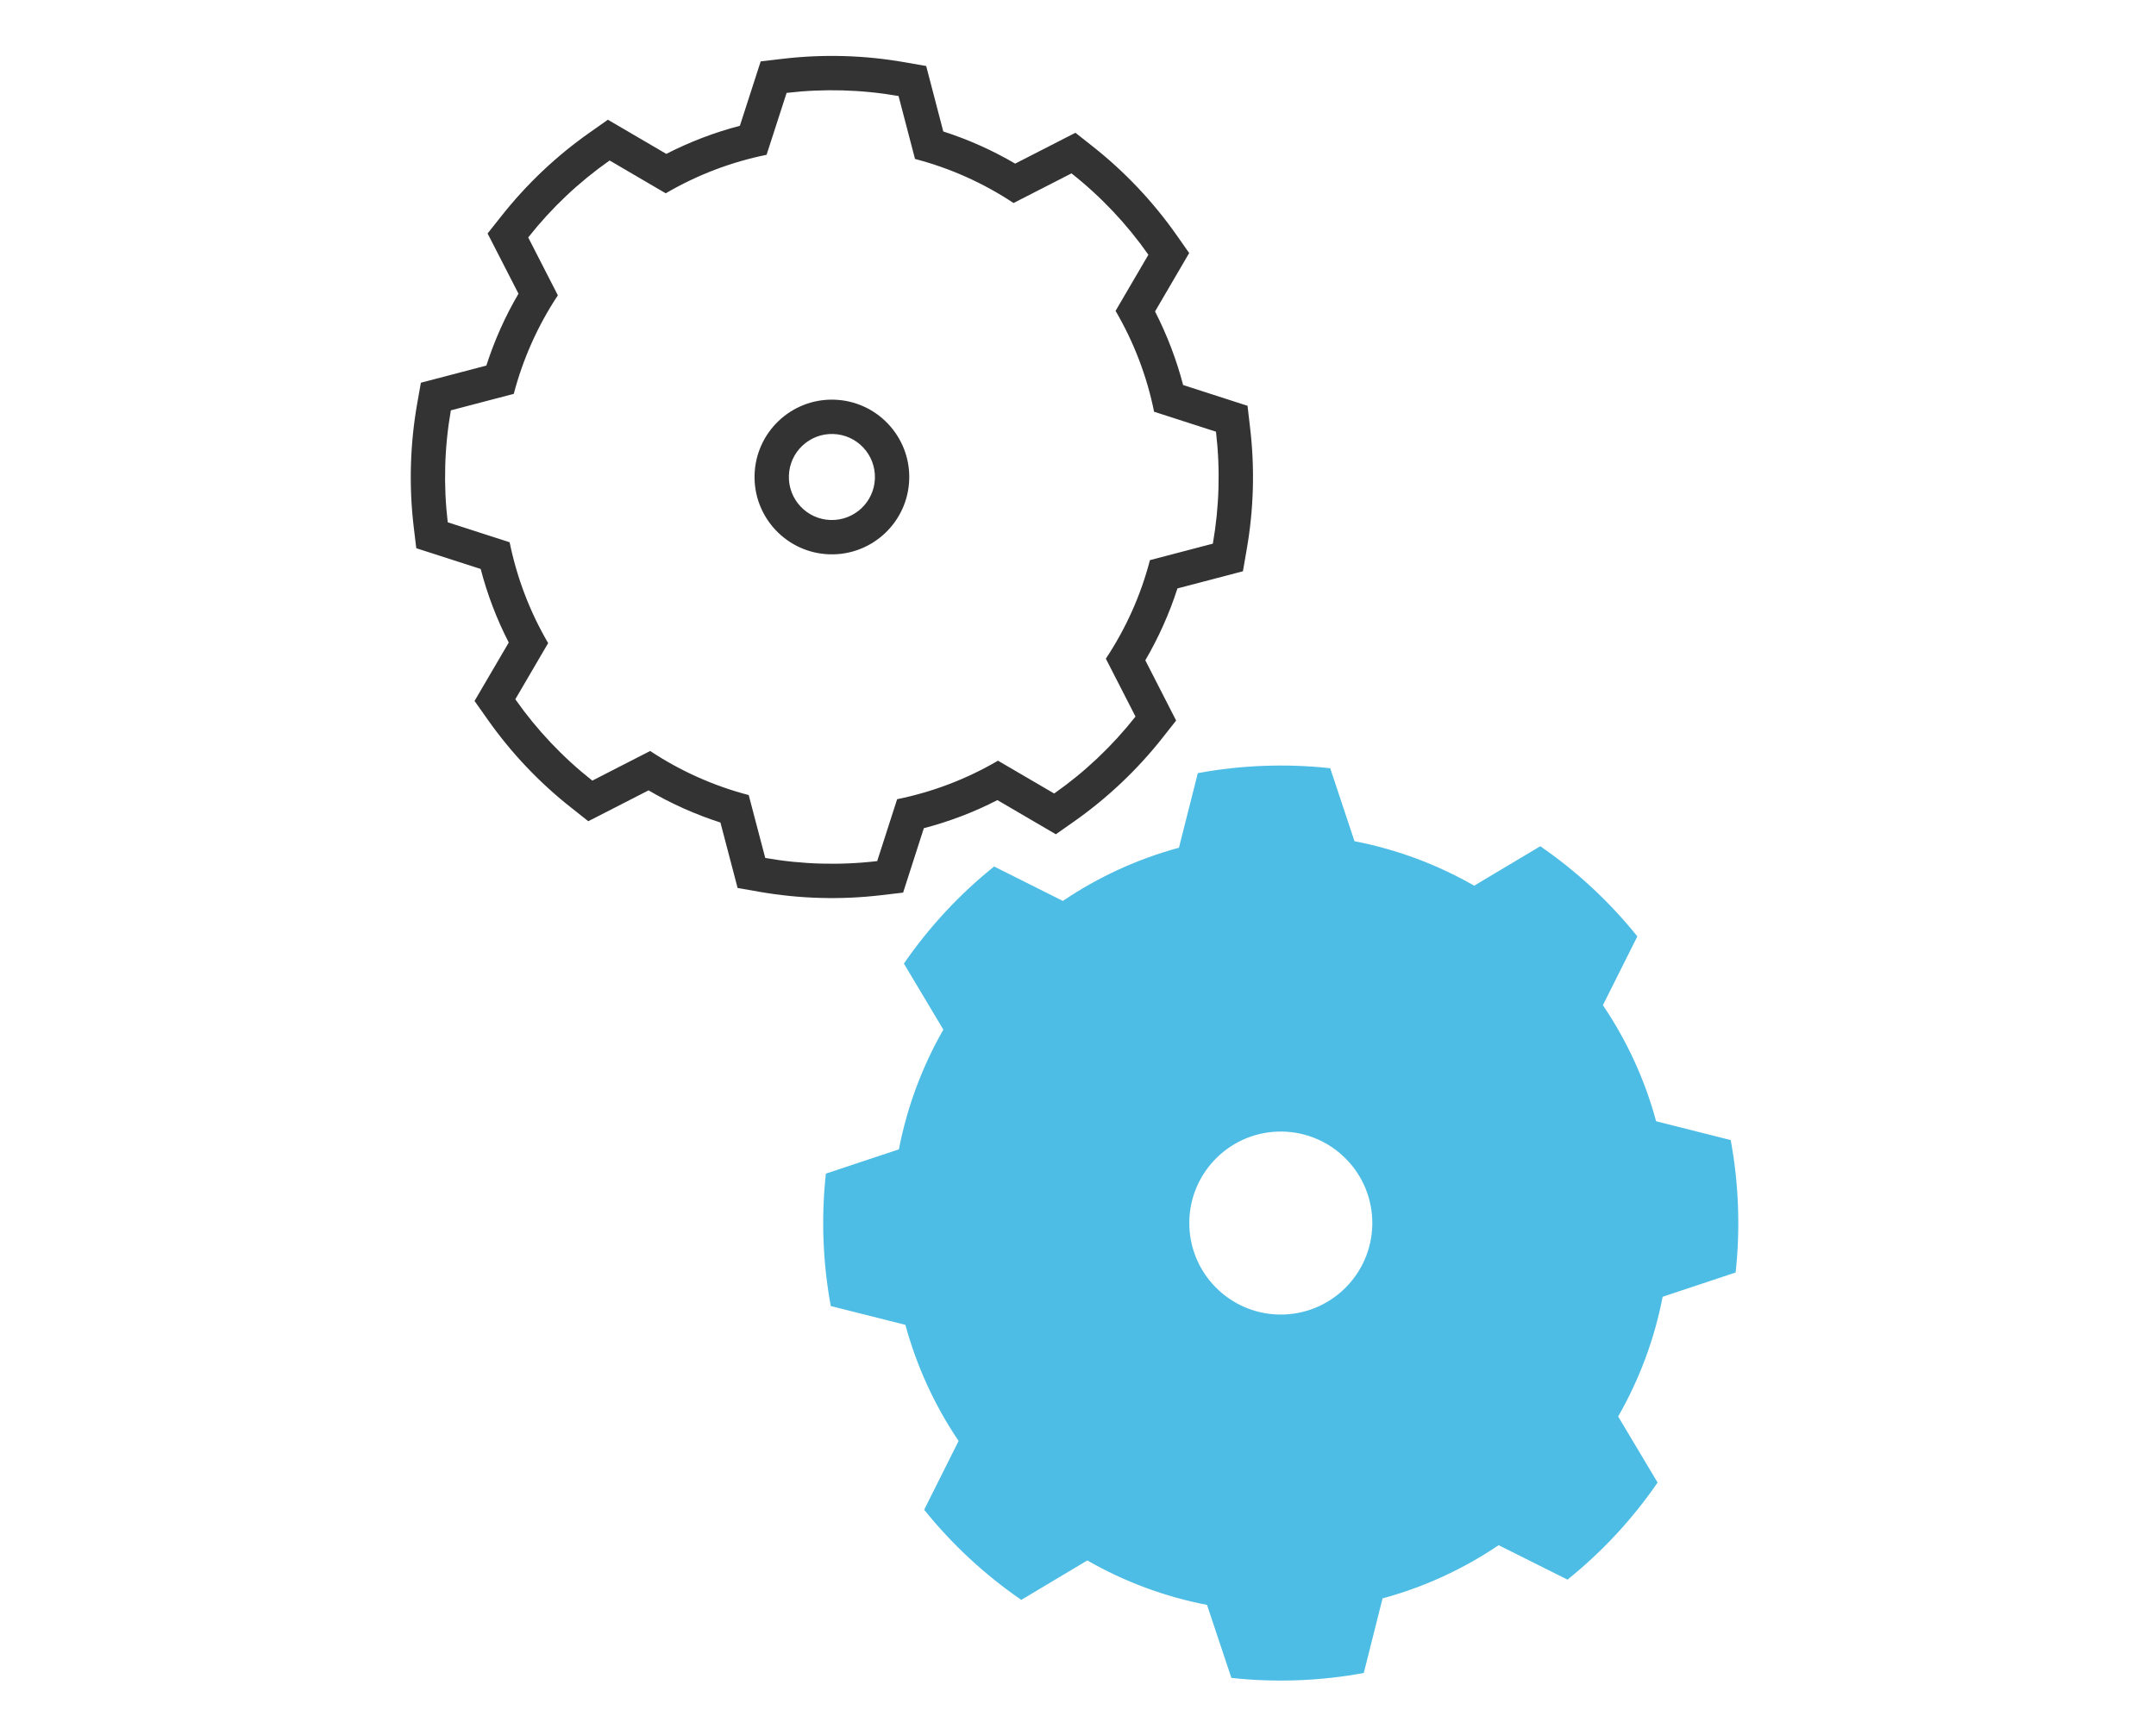
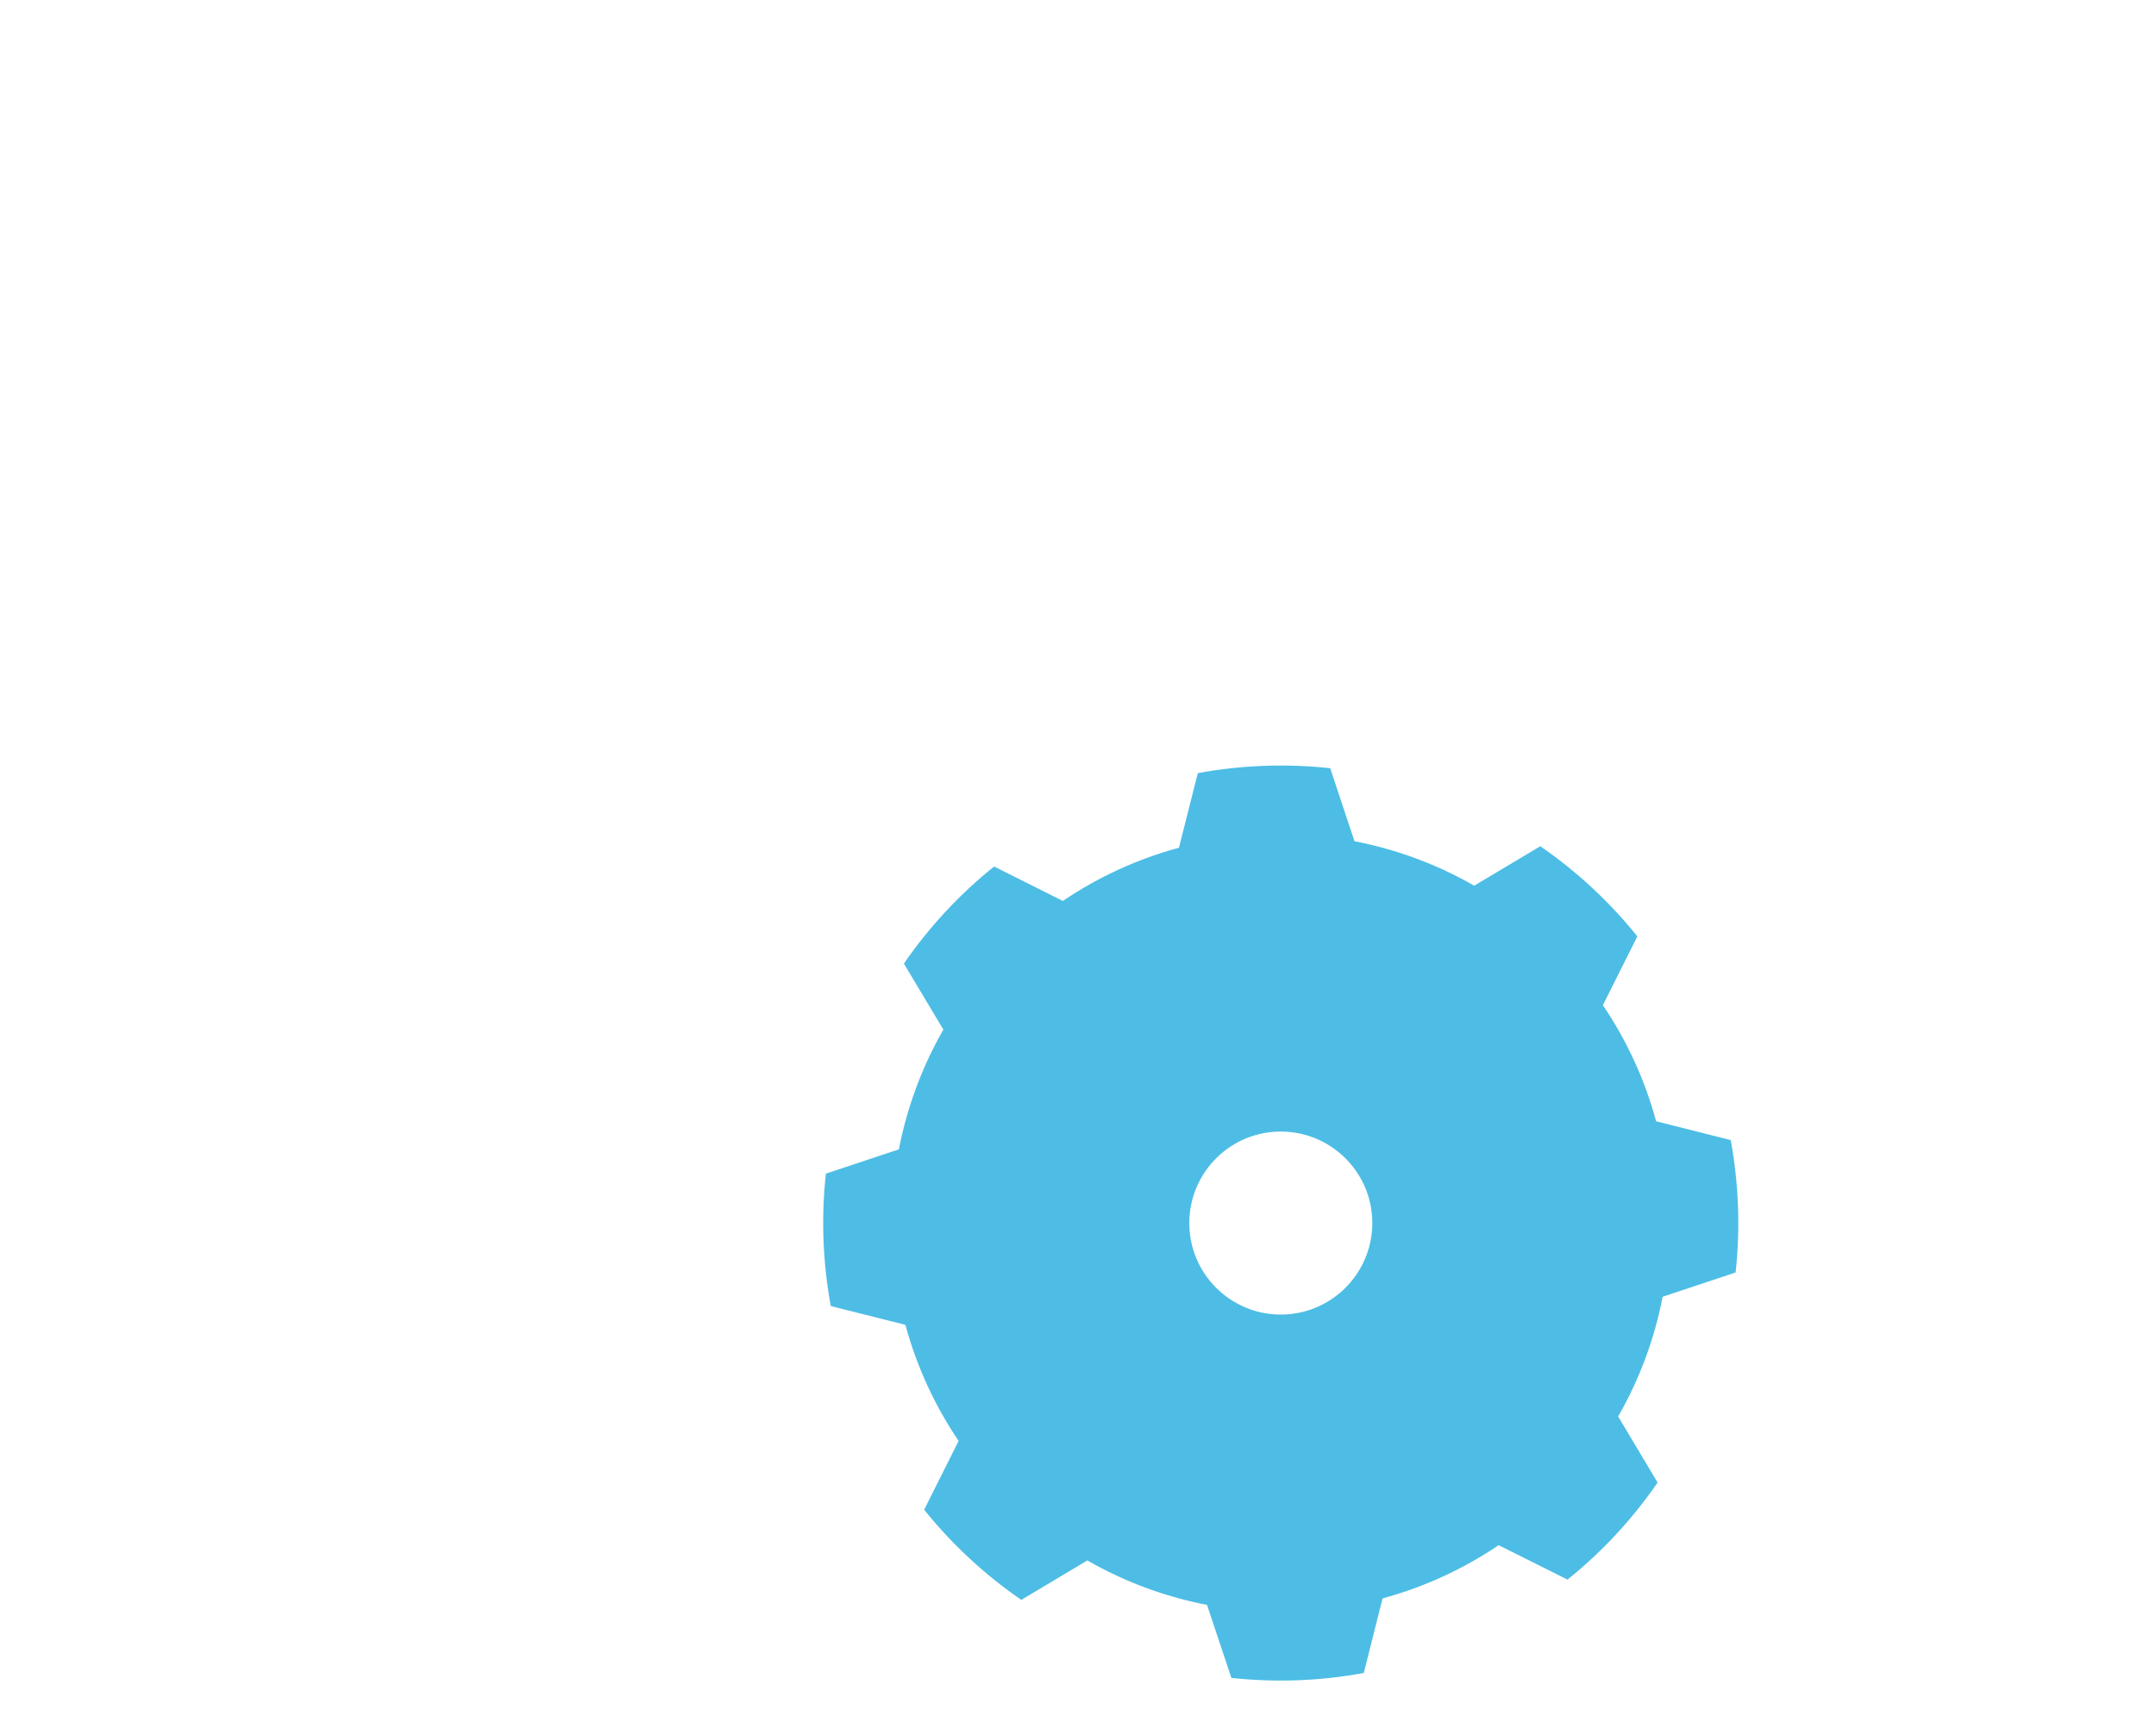
<svg xmlns="http://www.w3.org/2000/svg" width="100%" height="100%" viewBox="0 0 333 268" version="1.1" xml:space="preserve" style="fill-rule:evenodd;clip-rule:evenodd;stroke-linejoin:round;stroke-miterlimit:2;">
  <g transform="matrix(1.078,0,0,1.078,-7136.17,-761.011)">
    <g transform="matrix(1.254,0.035,-0.035,1.254,-1589.8,-494.855)">
-       <path d="M6653.23,786.255L6655.4,778.836L6657.89,778.472C6662.51,777.796 6667.2,777.796 6671.82,778.472L6674.31,778.836L6676.47,786.255C6679.36,787.096 6682.15,788.25 6684.78,789.697L6691.56,785.983L6693.58,787.486C6697.32,790.274 6700.64,793.592 6703.43,797.335L6704.93,799.353L6701.22,806.131C6702.66,808.767 6703.82,811.554 6704.66,814.441L6712.08,816.607L6712.44,819.098C6713.12,823.716 6713.12,828.407 6712.44,833.025L6712.08,835.516L6704.66,837.682C6703.82,840.569 6702.66,843.356 6701.22,845.992L6704.93,852.77L6703.43,854.788C6700.64,858.532 6697.32,861.849 6693.58,864.637L6691.56,866.14L6684.78,862.426C6682.15,863.873 6679.36,865.027 6676.47,865.868L6674.31,873.287L6671.82,873.651C6667.2,874.327 6662.51,874.327 6657.89,873.651L6655.4,873.287L6653.23,865.868C6650.34,865.027 6647.56,863.873 6644.92,862.426L6638.14,866.14L6636.13,864.637C6632.38,861.849 6629.07,858.532 6626.28,854.788L6624.77,852.77L6628.49,845.992C6627.04,843.356 6625.89,840.57 6625.05,837.682L6617.63,835.516L6617.26,833.025C6616.59,828.407 6616.59,823.716 6617.26,819.098L6617.63,816.607L6625.05,814.441C6625.89,811.554 6627.04,808.767 6628.49,806.131L6624.77,799.353L6626.28,797.335C6629.07,793.592 6632.38,790.274 6636.13,787.486L6638.14,785.983L6644.92,789.697C6647.56,788.25 6650.34,787.096 6653.23,786.255ZM6671.25,782.351C6667.01,781.731 6662.7,781.731 6658.46,782.351L6656.37,789.482C6652.34,790.416 6648.49,792.011 6644.98,794.201L6638.47,790.631C6635.03,793.191 6631.98,796.238 6629.42,799.677L6632.99,806.191C6630.8,809.703 6629.21,813.552 6628.27,817.583L6621.14,819.665C6620.52,823.907 6620.52,828.216 6621.14,832.458L6628.27,834.54C6629.21,838.572 6630.8,842.421 6632.99,845.932L6629.42,852.447C6631.98,855.885 6635.03,858.932 6638.47,861.492L6644.98,857.923C6648.49,860.112 6652.34,861.707 6656.37,862.641L6658.46,869.772C6662.7,870.392 6667.01,870.392 6671.25,869.772L6673.33,862.641C6677.36,861.707 6681.21,860.112 6684.72,857.923L6691.24,861.492C6694.68,858.932 6697.72,855.885 6700.28,852.447L6696.71,845.932C6698.9,842.421 6700.5,838.572 6701.43,834.54L6708.56,832.458C6709.18,828.216 6709.18,823.907 6708.56,819.665L6701.43,817.583C6700.5,813.552 6698.9,809.703 6696.71,806.191L6700.28,799.677C6697.72,796.238 6694.68,793.191 6691.24,790.631L6684.72,794.201C6681.21,792.011 6677.36,790.416 6673.33,789.482L6671.25,782.351ZM6664.85,817.226C6669.73,817.226 6673.69,821.185 6673.69,826.062C6673.69,830.938 6669.73,834.897 6664.85,834.897C6659.98,834.897 6656.02,830.938 6656.02,826.062C6656.02,821.185 6659.98,817.226 6664.85,817.226ZM6664.85,821.147C6667.57,821.147 6669.77,823.349 6669.77,826.062C6669.77,828.774 6667.57,830.976 6664.85,830.976C6662.14,830.976 6659.94,828.774 6659.94,826.062C6659.94,823.349 6662.14,821.147 6664.85,821.147Z" style="fill:rgb(51,51,51);" />
-     </g>
+       </g>
    <g transform="matrix(1.483,-0.055,0.055,1.483,-3126.08,22.716)">
      <path d="M6671.25,782.351C6667.01,781.731 6662.7,781.731 6658.46,782.351L6656.37,789.482C6652.34,790.416 6648.49,792.011 6644.98,794.201L6638.47,790.631C6635.03,793.191 6631.98,796.238 6629.42,799.677L6632.99,806.191C6630.8,809.703 6629.21,813.552 6628.27,817.583L6621.14,819.665C6620.52,823.907 6620.52,828.216 6621.14,832.458L6628.27,834.54C6629.21,838.572 6630.8,842.421 6632.99,845.932L6629.42,852.447C6631.98,855.885 6635.03,858.932 6638.47,861.492L6644.98,857.923C6648.49,860.112 6652.34,861.707 6656.37,862.641L6658.46,869.772C6662.7,870.392 6667.01,870.392 6671.25,869.772L6673.33,862.641C6677.36,861.707 6681.21,860.112 6684.72,857.923L6691.24,861.492C6694.68,858.932 6697.72,855.885 6700.28,852.447L6696.71,845.932C6698.9,842.421 6700.5,838.572 6701.43,834.54L6708.56,832.458C6709.18,828.216 6709.18,823.907 6708.56,819.665L6701.43,817.583C6700.5,813.552 6698.9,809.703 6696.71,806.191L6700.28,799.677C6697.72,796.238 6694.68,793.191 6691.24,790.631L6684.72,794.201C6681.21,792.011 6677.36,790.416 6673.33,789.482L6671.25,782.351ZM6664.85,817.226C6669.73,817.226 6673.69,821.185 6673.69,826.062C6673.69,830.938 6669.73,834.897 6664.85,834.897C6659.98,834.897 6656.02,830.938 6656.02,826.062C6656.02,821.185 6659.98,817.226 6664.85,817.226Z" style="fill:rgb(77,189,229);" />
    </g>
  </g>
</svg>